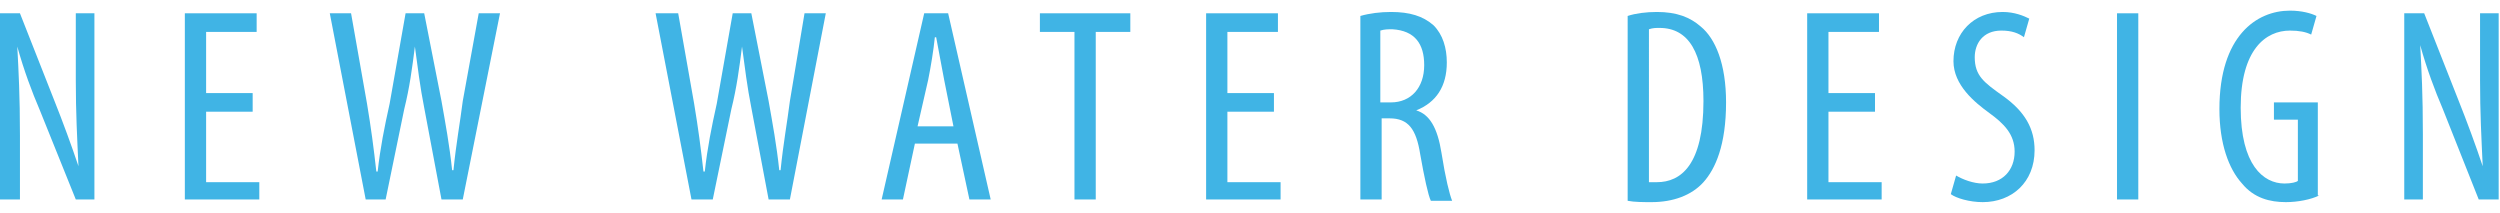
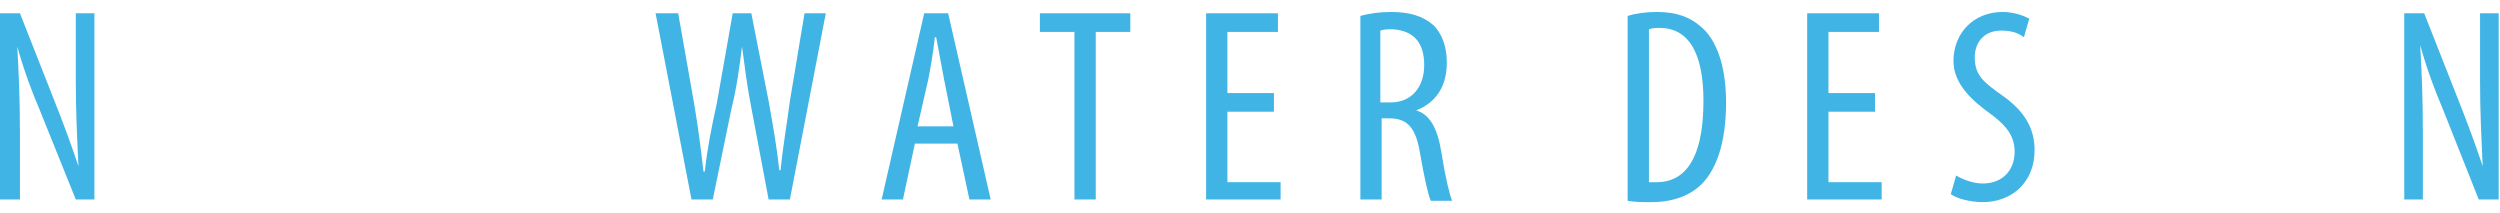
<svg xmlns="http://www.w3.org/2000/svg" version="1.1" id="Layer_1" x="0px" y="0px" width="188px" height="16px" viewBox="0 0 188 16" enable-background="new 0 0 188 16" xml:space="preserve">
  <g>
    <path fill="#40B4E5" d="M0,15V1h1.5l2.6,6.6c0.6,1.5,1.3,3.4,1.8,4.9h0c-0.1-2.2-0.2-4-0.2-6.5V1h1.4V15H5.7L3,8.3   c-0.6-1.4-1.2-3-1.7-4.8h0c0.1,1.9,0.2,3.7,0.2,6.7V15H0z" />
-     <path fill="#40B4E5" d="M19,8.4h-3.5v5.3h4V15h-5.6V1h5.4v1.4h-3.8V7H19V8.4z" />
-     <path fill="#40B4E5" d="M27.5,15L24.8,1h1.6l1.2,6.8c0.3,1.8,0.5,3.3,0.7,5.1h0.1c0.2-1.8,0.5-3.3,0.9-5.1L30.5,1h1.4l1.3,6.6   c0.3,1.7,0.6,3.3,0.8,5.2h0.1c0.2-2,0.5-3.6,0.7-5.2L36,1h1.6L34.8,15h-1.6l-1.3-6.9c-0.3-1.5-0.5-3.1-0.7-4.6h0   c-0.2,1.6-0.4,3.1-0.8,4.7L29,15H27.5z" />
    <path fill="#40B4E5" d="M52,15L49.3,1H51l1.2,6.8c0.3,1.8,0.5,3.3,0.7,5.1h0.1c0.2-1.8,0.5-3.3,0.9-5.1L55.1,1h1.4l1.3,6.6   c0.3,1.7,0.6,3.3,0.8,5.2h0.1c0.2-2,0.5-3.6,0.7-5.2L60.5,1h1.6L59.4,15h-1.6l-1.3-6.9c-0.3-1.5-0.5-3.1-0.7-4.6h0   c-0.2,1.6-0.4,3.1-0.8,4.7L53.6,15H52z" />
    <path fill="#40B4E5" d="M68.8,10.8L67.9,15h-1.6L69.5,1h1.8L74.5,15h-1.6l-0.9-4.2H68.8z M71.7,9.5L71,6c-0.2-1-0.4-2.2-0.6-3.2   h-0.1C70.2,3.8,70,5,69.8,6L69,9.5H71.7z" />
    <path fill="#40B4E5" d="M80.8,2.4h-2.6V1H85v1.4h-2.6V15h-1.6V2.4z" />
    <path fill="#40B4E5" d="M95.8,8.4h-3.5v5.3h4V15h-5.6V1h5.4v1.4h-3.8V7h3.5V8.4z" />
    <path fill="#40B4E5" d="M102.3,1.2c0.7-0.2,1.5-0.3,2.3-0.3c1.4,0,2.4,0.3,3.2,1c0.7,0.7,1,1.7,1,2.8c0,1.8-0.8,3-2.3,3.6v0   c1,0.3,1.6,1.3,1.9,3.2c0.3,1.9,0.6,3.1,0.8,3.6h-1.6c-0.2-0.4-0.5-1.8-0.8-3.5c-0.3-1.9-0.9-2.7-2.3-2.7h-0.6V15h-1.6V1.2z    M103.9,7.7h0.7c1.5,0,2.5-1.1,2.5-2.8c0-1.6-0.7-2.6-2.4-2.7c-0.3,0-0.6,0-0.9,0.1V7.7z" />
    <path fill="#40B4E5" d="M122.4,1.2c0.6-0.2,1.4-0.3,2.2-0.3c1.5,0,2.5,0.4,3.3,1.1c1.1,0.9,1.9,2.8,1.9,5.7c0,3.2-0.8,5-1.7,6   c-0.9,1-2.3,1.5-3.9,1.5c-0.6,0-1.3,0-1.8-0.1V1.2z M124,13.7c0.2,0,0.5,0,0.6,0c1.8,0,3.5-1.3,3.5-6.1c0-3.6-1.1-5.5-3.3-5.5   c-0.3,0-0.5,0-0.8,0.1V13.7z" />
    <path fill="#40B4E5" d="M141,8.4h-3.5v5.3h4V15h-5.6V1h5.4v1.4h-3.8V7h3.5V8.4z" />
    <path fill="#40B4E5" d="M147.1,13.2c0.5,0.3,1.3,0.6,2,0.6c1.5,0,2.4-1,2.4-2.4c0-1.3-0.8-2.1-1.9-2.9c-1.1-0.8-2.7-2.1-2.7-3.9   c0-2.1,1.5-3.7,3.7-3.7c0.9,0,1.6,0.3,2,0.5l-0.4,1.4c-0.4-0.3-0.9-0.5-1.7-0.5c-1.4,0-2,1-2,2c0,1.4,0.7,1.9,2.1,2.9   c1.7,1.2,2.4,2.5,2.4,4.1c0,2.4-1.7,3.9-3.9,3.9c-1,0-2-0.3-2.4-0.6L147.1,13.2z" />
-     <path fill="#40B4E5" d="M160.8,1V15h-1.6V1H160.8z" />
-     <path fill="#40B4E5" d="M174.4,14.7c-0.6,0.3-1.6,0.5-2.5,0.5c-1.2,0-2.4-0.3-3.3-1.4c-1-1.1-1.7-3-1.7-5.6c0-5.5,2.8-7.4,5.3-7.4   c0.9,0,1.6,0.2,2,0.4l-0.4,1.4c-0.4-0.2-0.9-0.3-1.6-0.3c-1.8,0-3.7,1.4-3.7,5.8c0,4.3,1.7,5.7,3.3,5.7c0.5,0,0.9-0.1,1-0.2V9h-1.8   V7.7h3.3V14.7z" />
    <path fill="#40B4E5" d="M180.8,15V1h1.5l2.6,6.6c0.6,1.5,1.3,3.4,1.8,4.9h0c-0.1-2.2-0.2-4-0.2-6.5V1h1.4V15h-1.5l-2.7-6.8   c-0.6-1.4-1.2-3-1.7-4.8h0c0.1,1.9,0.2,3.7,0.2,6.7V15H180.8z" />
  </g>
</svg>